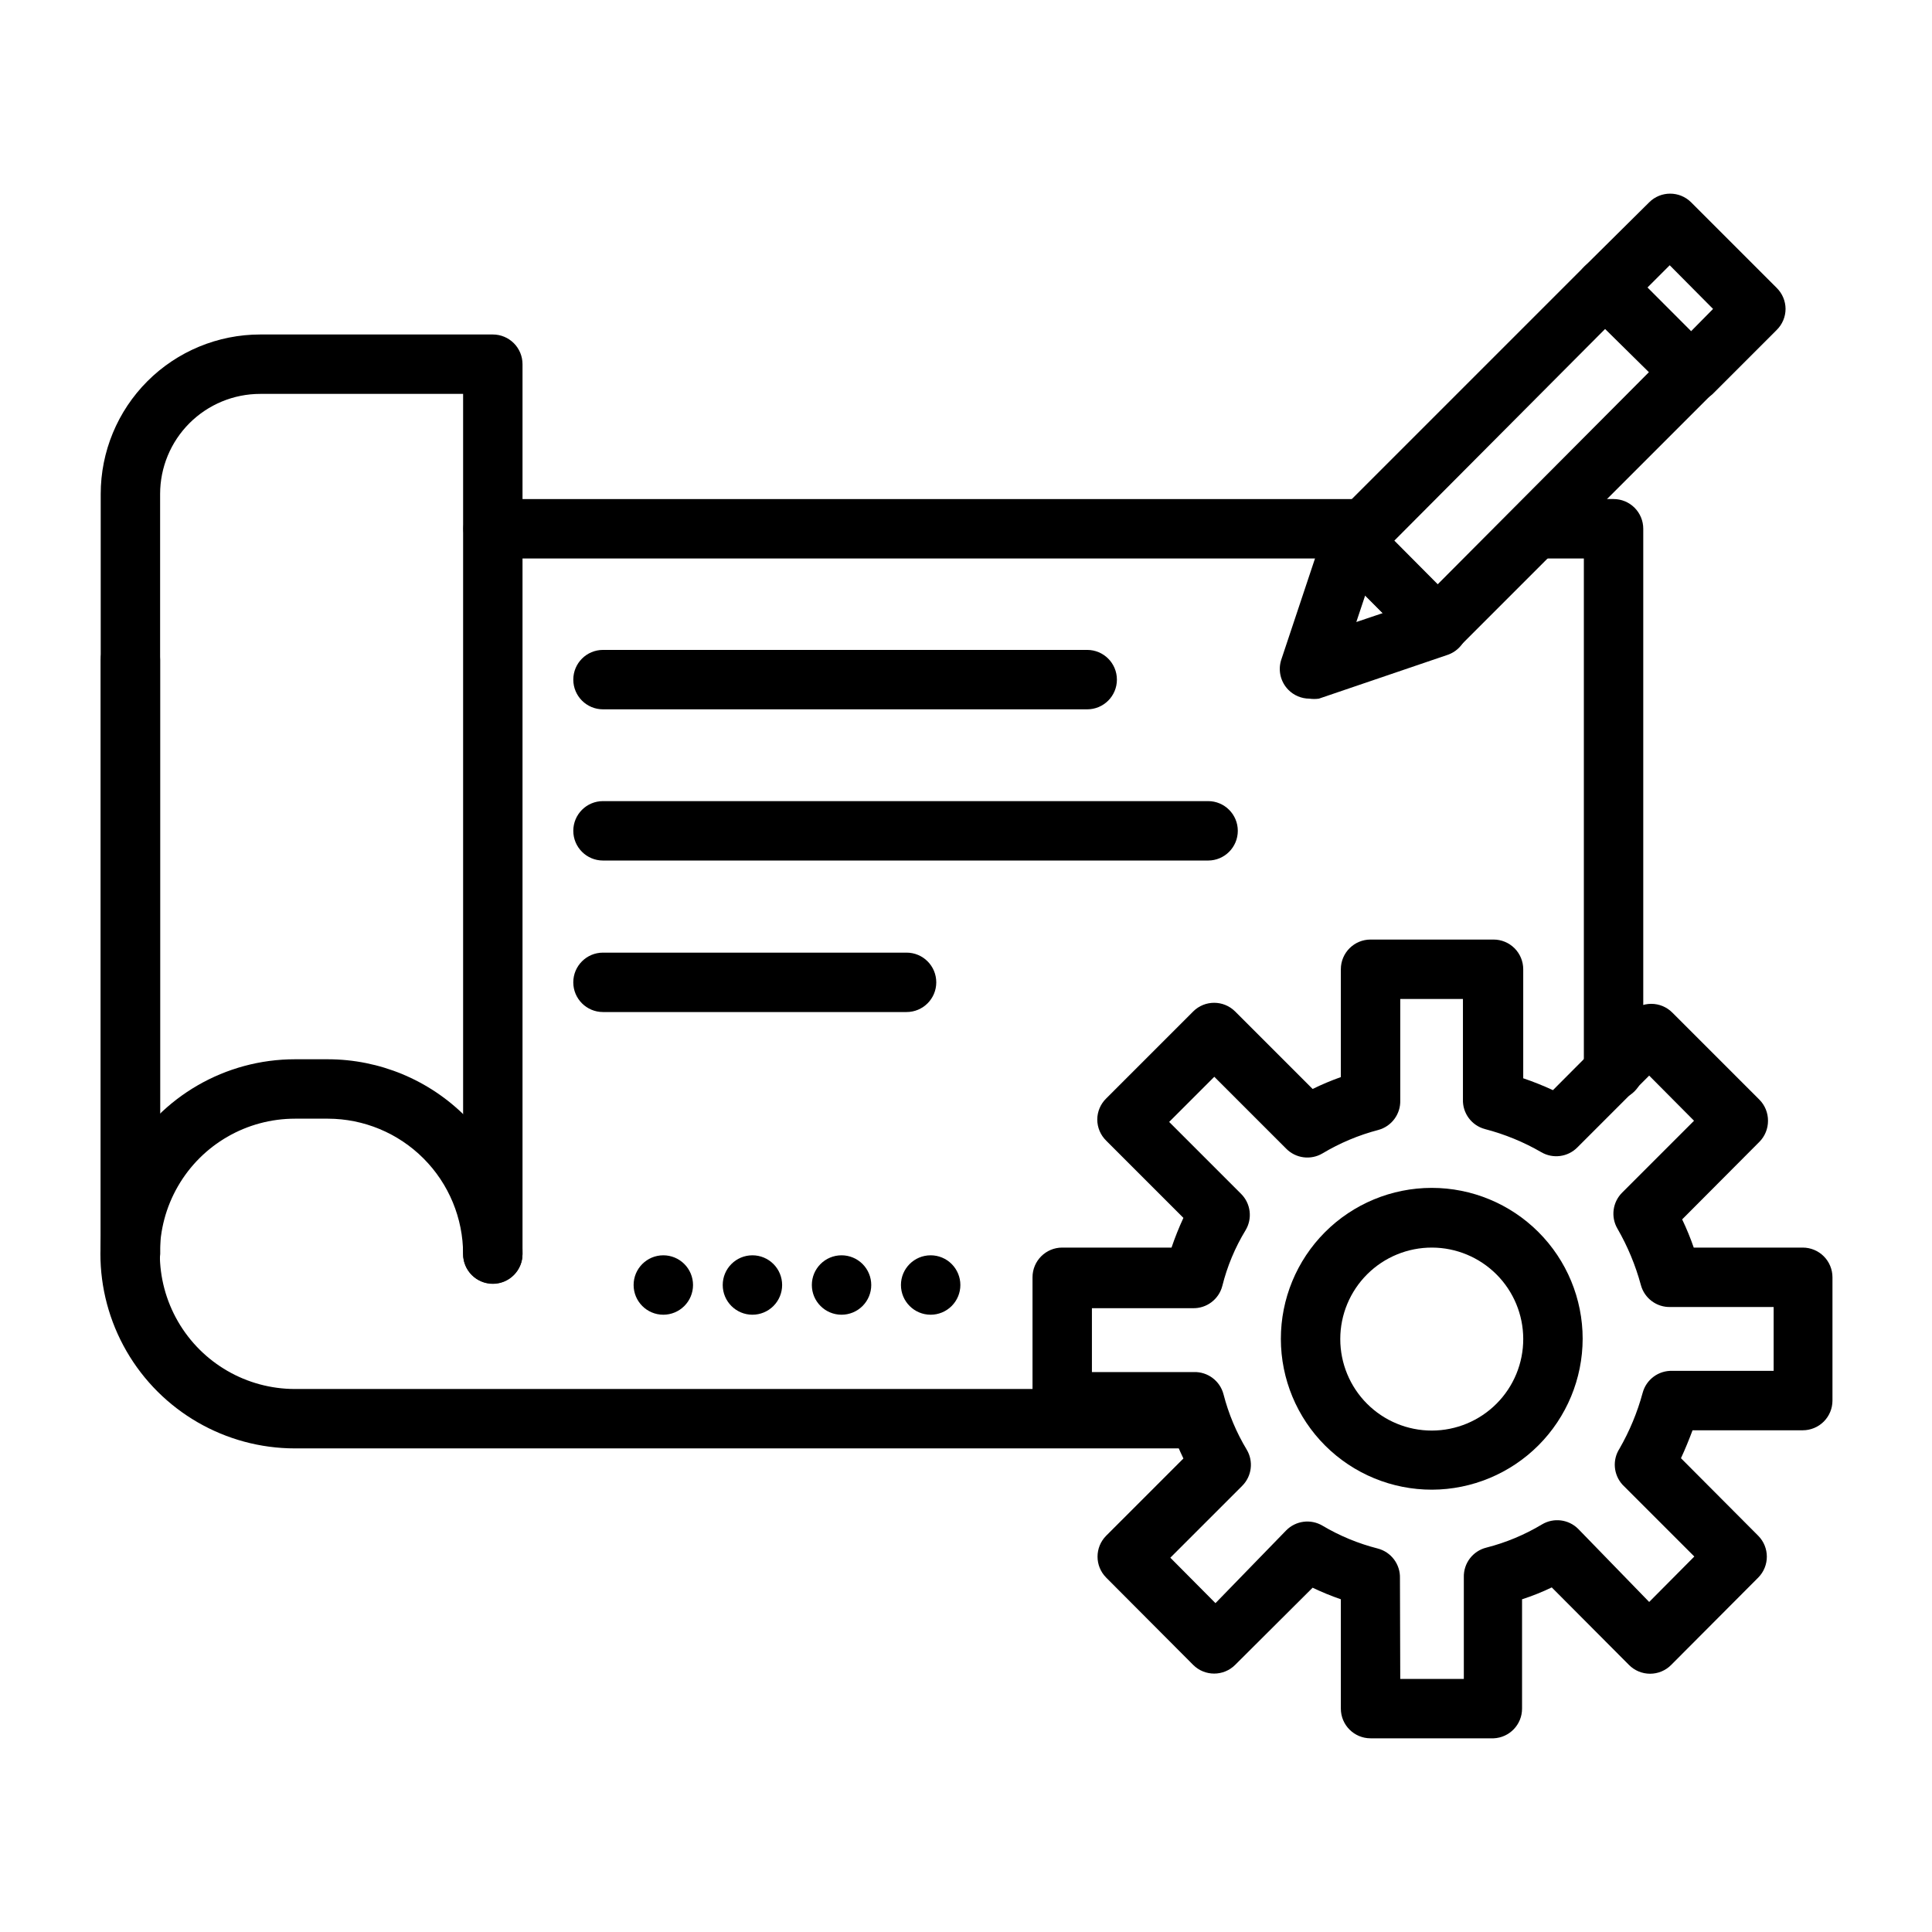
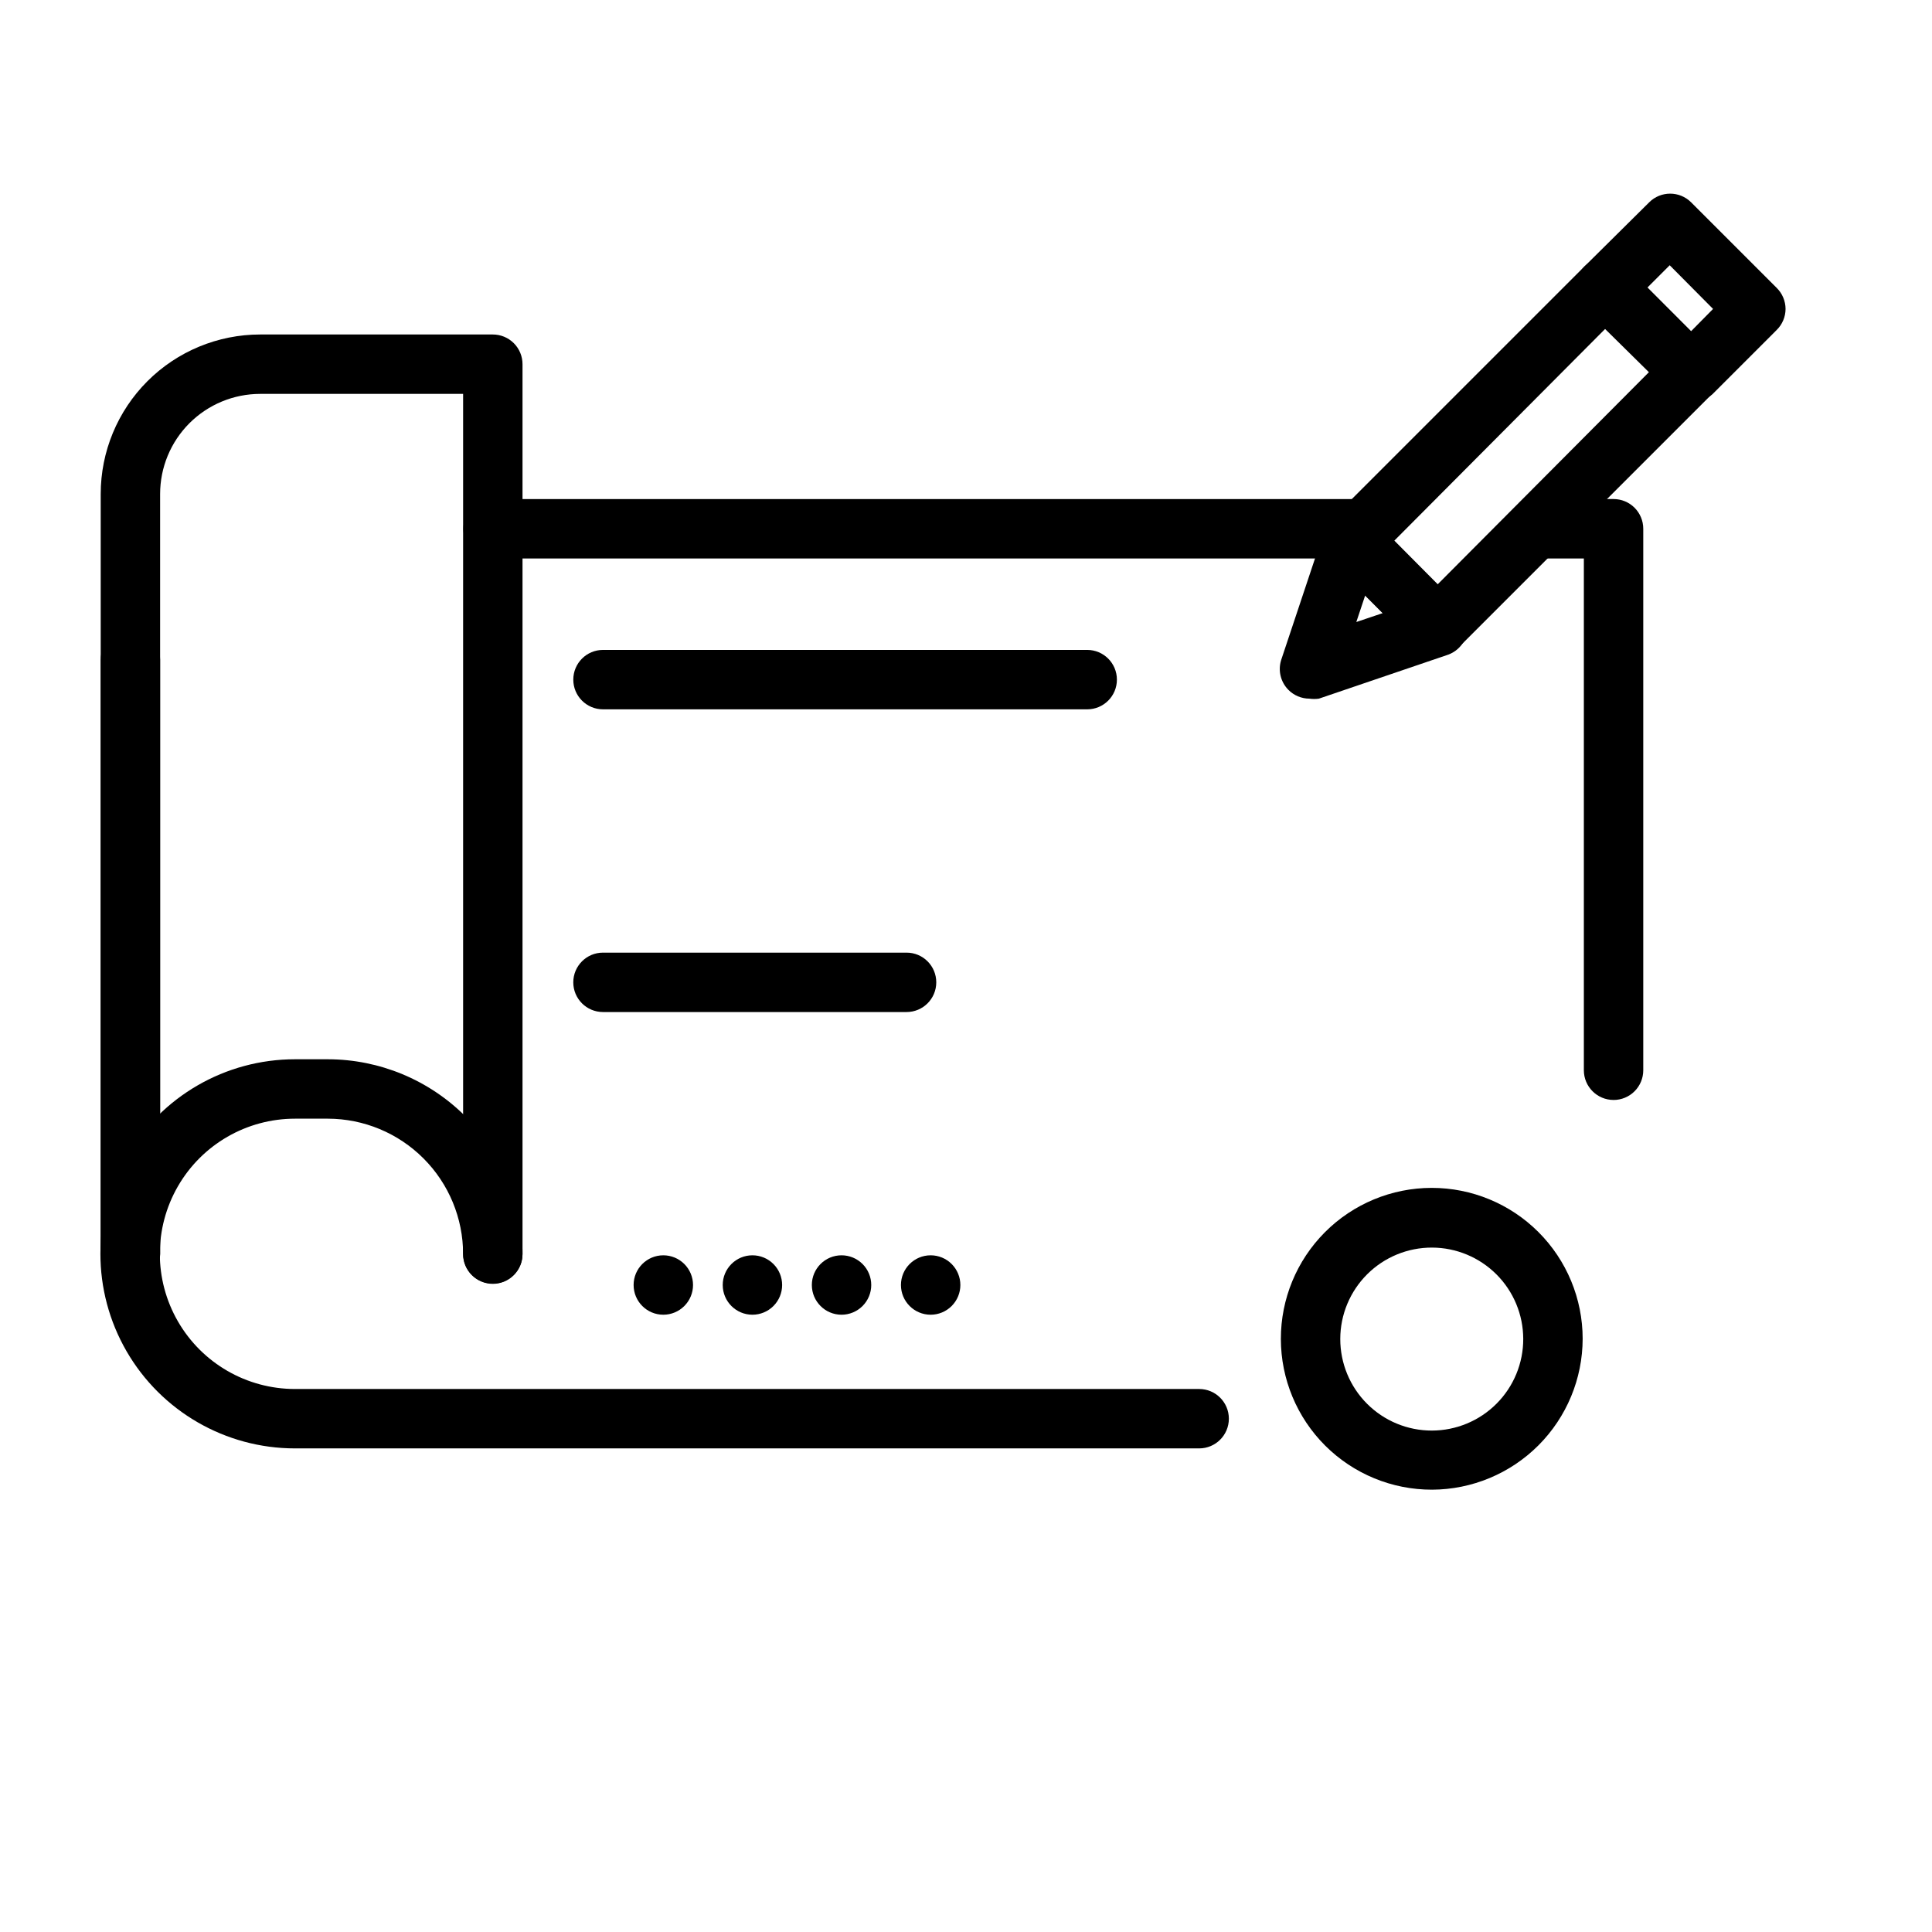
<svg xmlns="http://www.w3.org/2000/svg" fill="#000000" width="800px" height="800px" version="1.1" viewBox="144 144 512 512">
  <g>
    <path d="m274.6 484.15c-4.348 0-7.871-3.527-7.871-7.875v-227.89h-53.766c-7.039 0-13.785 2.797-18.762 7.769-4.973 4.977-7.769 11.723-7.769 18.758v201.37c0 4.348-3.523 7.875-7.871 7.875s-7.871-3.527-7.871-7.875v-201.37c0-11.211 4.453-21.961 12.379-29.891 7.93-7.926 18.68-12.379 29.895-12.379h61.637c2.086 0 4.09 0.828 5.566 2.305 1.477 1.477 2.305 3.477 2.305 5.566v235.77c0 2.09-0.828 4.09-2.305 5.566-1.477 1.477-3.481 2.309-5.566 2.309z" />
    <path d="m178.56 484.15c-4.348 0-7.871-3.527-7.871-7.875v-157.44 0.004c0-4.348 3.523-7.875 7.871-7.875s7.871 3.527 7.871 7.875v157.44-0.004c0 2.09-0.828 4.09-2.305 5.566s-3.481 2.309-5.566 2.309z" />
    <path d="m461.79 527.84h-239.62c-18.418 0-35.441-9.828-44.652-25.781s-9.211-35.609 0-51.562 26.234-25.781 44.652-25.781h8.738c13.684 0.023 26.797 5.473 36.465 15.156 9.668 9.68 15.098 22.805 15.098 36.484 0 4.348-3.523 7.875-7.871 7.875s-7.871-3.527-7.871-7.875c0-9.504-3.773-18.625-10.488-25.352-6.715-6.731-15.824-10.523-25.332-10.543h-8.738c-12.793 0-24.621 6.828-31.016 17.91-6.398 11.082-6.398 24.734 0 35.816 6.394 11.082 18.223 17.91 31.016 17.91h239.62c4.348 0 7.871 3.523 7.871 7.871s-3.523 7.871-7.871 7.871z" />
    <path d="m571.61 435.5c-4.348 0-7.871-3.523-7.871-7.871v-135.63h-12.832c-4.348 0-7.875-3.527-7.875-7.875s3.527-7.871 7.875-7.871h20.703c2.086 0 4.09 0.828 5.566 2.305 1.477 1.477 2.305 3.481 2.305 5.566v143.51c0 2.09-0.828 4.09-2.305 5.566-1.477 1.477-3.481 2.305-5.566 2.305z" />
    <path d="m505.48 292h-230.81c-4.348 0-7.871-3.527-7.871-7.875s3.523-7.871 7.871-7.871h230.81c4.348 0 7.871 3.523 7.871 7.871s-3.523 7.875-7.871 7.875z" />
-     <path d="m539.8 604.67h-32.59c-4.348 0-7.871-3.523-7.871-7.871v-28.973c-2.551-0.879-5.047-1.902-7.481-3.066l-20.547 20.469 0.004-0.004c-3.07 3.055-8.031 3.055-11.102 0l-23.066-23.145h0.004c-3.055-3.07-3.055-8.027 0-11.098l20.469-20.469h-0.004c-1.176-2.438-2.227-4.934-3.148-7.477h-28.969c-4.348 0-7.871-3.523-7.871-7.871v-32.672c0-4.348 3.523-7.871 7.871-7.871h28.969c0.91-2.676 1.961-5.305 3.148-7.871l-20.469-20.469h0.004c-1.504-1.473-2.356-3.484-2.363-5.59 0.008-2.102 0.859-4.113 2.363-5.586l23.066-23.066h-0.004c3.07-3.051 8.031-3.051 11.102 0l20.547 20.547h-0.004c2.434-1.191 4.93-2.242 7.481-3.148v-28.578c0-4.348 3.523-7.871 7.871-7.871h32.59c2.09 0 4.09 0.828 5.566 2.305 1.477 1.477 2.305 3.481 2.305 5.566v28.891c2.68 0.91 5.309 1.961 7.875 3.148l20.469-20.547-0.004 0.004c1.48-1.492 3.492-2.332 5.59-2.332 2.102 0 4.113 0.84 5.59 2.332l23.066 23.066v-0.004c1.473 1.488 2.293 3.496 2.281 5.59 0.012 2.094-0.809 4.106-2.281 5.59l-20.469 20.547c1.164 2.43 2.191 4.926 3.07 7.477h28.891c2.086 0 4.09 0.828 5.566 2.305 1.477 1.477 2.305 3.481 2.305 5.566v32.672c0 2.086-0.828 4.09-2.305 5.566-1.477 1.473-3.481 2.305-5.566 2.305h-29.207c-0.945 2.519-1.969 5.039-3.07 7.398l20.469 20.547c3.051 3.07 3.051 8.027 0 11.098l-23.066 23.145c-1.477 1.492-3.488 2.328-5.586 2.328-2.102 0-4.113-0.836-5.59-2.328l-20.469-20.547c-2.551 1.227-5.18 2.277-7.871 3.148v28.973c0.004 4.227-3.332 7.703-7.559 7.871zm-24.719-15.742h16.848v-26.926c-0.109-3.703 2.383-6.984 5.984-7.871 5.176-1.32 10.137-3.391 14.719-6.141 3.094-1.852 7.051-1.367 9.605 1.18l18.812 19.367 11.965-12.043-19.051-19.051c-2.379-2.637-2.703-6.539-0.785-9.527 2.676-4.648 4.738-9.621 6.141-14.797 0.949-3.539 4.211-5.953 7.871-5.828h26.844v-16.922h-27.316c-3.66 0.125-6.922-2.289-7.871-5.828-1.418-5.234-3.508-10.262-6.219-14.957-1.793-3.09-1.273-7.004 1.258-9.523l19.051-19.051-11.887-11.965-19.051 19.051c-2.519 2.531-6.43 3.051-9.523 1.258-4.684-2.715-9.719-4.781-14.957-6.141-3.535-0.949-5.953-4.211-5.824-7.871v-26.605h-16.613v26.844-0.004c0.125 3.66-2.289 6.926-5.824 7.875-5.203 1.363-10.184 3.457-14.801 6.219-3.109 1.832-7.07 1.312-9.602-1.262l-19.051-19.051-11.965 11.965 19.051 19.051c2.586 2.566 3.074 6.574 1.18 9.684-2.777 4.57-4.848 9.531-6.141 14.723-0.918 3.566-4.188 6.019-7.871 5.902h-26.688v16.926h27c3.684-0.117 6.953 2.336 7.875 5.902 1.328 5.152 3.394 10.086 6.141 14.645 1.852 3.094 1.363 7.051-1.184 9.602l-19.051 19.051 11.965 12.043 18.738-19.285c2.531-2.57 6.492-3.09 9.602-1.258 4.566 2.707 9.5 4.75 14.645 6.059 3.566 0.922 6.019 4.191 5.902 7.875z" />
    <path d="m523.51 538.78c-10.613 0.023-20.797-4.176-28.312-11.664-7.512-7.492-11.742-17.66-11.758-28.273-0.012-10.609 4.191-20.789 11.684-28.301 7.496-7.512 17.672-11.734 28.281-11.742 10.609-0.004 20.789 4.203 28.293 11.707 7.504 7.5 11.723 17.676 11.723 28.285-0.02 10.586-4.231 20.734-11.707 28.227-7.481 7.492-17.617 11.723-28.203 11.762zm0-64.156c-6.441-0.02-12.625 2.519-17.188 7.066-4.562 4.543-7.133 10.715-7.137 17.152-0.008 6.441 2.547 12.617 7.102 17.172 4.551 4.555 10.73 7.109 17.168 7.102 6.441-0.008 12.613-2.574 17.156-7.141 4.543-4.562 7.086-10.746 7.062-17.184-0.02-6.402-2.57-12.539-7.098-17.066-4.531-4.527-10.664-7.082-17.066-7.102z" />
    <path d="m525.01 317.89c-2.078-0.031-4.059-0.879-5.512-2.363l-22.75-22.672c-1.473-1.484-2.297-3.496-2.285-5.59 0.012-2.062 0.832-4.043 2.285-5.508l67.148-67.148c3.07-3.055 8.027-3.055 11.098 0l22.672 22.75c3.055 3.07 3.055 8.027 0 11.098l-67.07 67.07c-1.473 1.504-3.484 2.352-5.586 2.363zm-11.492-30.621 11.492 11.57 56.047-56.285-11.57-11.492z" />
    <path d="m491 329.15c-2.106-0.008-4.117-0.855-5.59-2.359-2.035-2.074-2.762-5.102-1.891-7.871l11.336-34.008c0.879-2.59 3.035-4.535 5.699-5.144 2.664-0.609 5.453 0.203 7.371 2.152l22.672 22.672h-0.004c1.949 1.93 2.754 4.731 2.129 7.398-0.656 2.637-2.617 4.746-5.199 5.59l-34.004 11.57c-0.836 0.117-1.684 0.117-2.519 0zm14.801-27.395-2.363 7.086 7.008-2.363z" />
    <path d="m592.16 250.43c-2.094 0.012-4.106-0.809-5.59-2.281l-22.672-22.359c-1.504-1.473-2.352-3.484-2.363-5.586 0.012-2.106 0.859-4.117 2.363-5.59l17.16-17.004c3.07-3.055 8.031-3.055 11.102 0l22.672 22.672h-0.004c1.504 1.473 2.356 3.484 2.363 5.59-0.008 2.102-0.859 4.113-2.363 5.586l-17.004 17.004h0.004c-1.559 1.379-3.594 2.086-5.668 1.969zm-11.574-30.227 11.57 11.57 5.824-5.902-11.488-11.574z" />
    <path d="m432.12 331.98h-128.32c-4.348 0-7.871-3.523-7.871-7.871 0-4.348 3.523-7.875 7.871-7.875h128.32c4.348 0 7.871 3.527 7.871 7.875 0 4.348-3.523 7.871-7.871 7.871z" />
-     <path d="m464.16 372.05h-160.36c-4.348 0-7.871-3.527-7.871-7.875 0-4.348 3.523-7.871 7.871-7.871h160.36c4.348 0 7.871 3.523 7.871 7.871 0 4.348-3.523 7.875-7.871 7.875z" />
    <path d="m384.25 412.2h-80.453c-4.348 0-7.871-3.523-7.871-7.871s3.523-7.871 7.871-7.871h80.453c4.348 0 7.871 3.523 7.871 7.871s-3.523 7.871-7.871 7.871z" />
    <path d="m382.76 484.54c0-4.348 3.527-7.871 7.871-7.871 2.09 0 4.094 0.828 5.566 2.305 1.477 1.477 2.309 3.481 2.309 5.566 0 2.09-0.832 4.09-2.309 5.566-1.473 1.477-3.477 2.309-5.566 2.309-4.344 0-7.871-3.527-7.871-7.875zm-23.617 0h0.004c0-4.348 3.523-7.871 7.871-7.871 2.086 0 4.09 0.828 5.566 2.305 1.477 1.477 2.305 3.481 2.305 5.566 0 2.09-0.828 4.09-2.305 5.566-1.477 1.477-3.481 2.309-5.566 2.309-4.348 0-7.871-3.527-7.871-7.875zm-23.617 0h0.004c0-4.348 3.523-7.871 7.871-7.871 2.09 0 4.09 0.828 5.566 2.305 1.477 1.477 2.305 3.481 2.305 5.566 0 2.09-0.828 4.09-2.305 5.566-1.477 1.477-3.477 2.309-5.566 2.309-4.348 0-7.871-3.527-7.871-7.875zm-23.617 0h0.004c0-4.348 3.523-7.871 7.871-7.871 2.09 0 4.09 0.828 5.566 2.305 1.477 1.477 2.309 3.481 2.309 5.566 0 2.09-0.832 4.09-2.309 5.566-1.477 1.477-3.477 2.309-5.566 2.309-4.348 0-7.871-3.527-7.871-7.875z" />
  </g>
</svg>